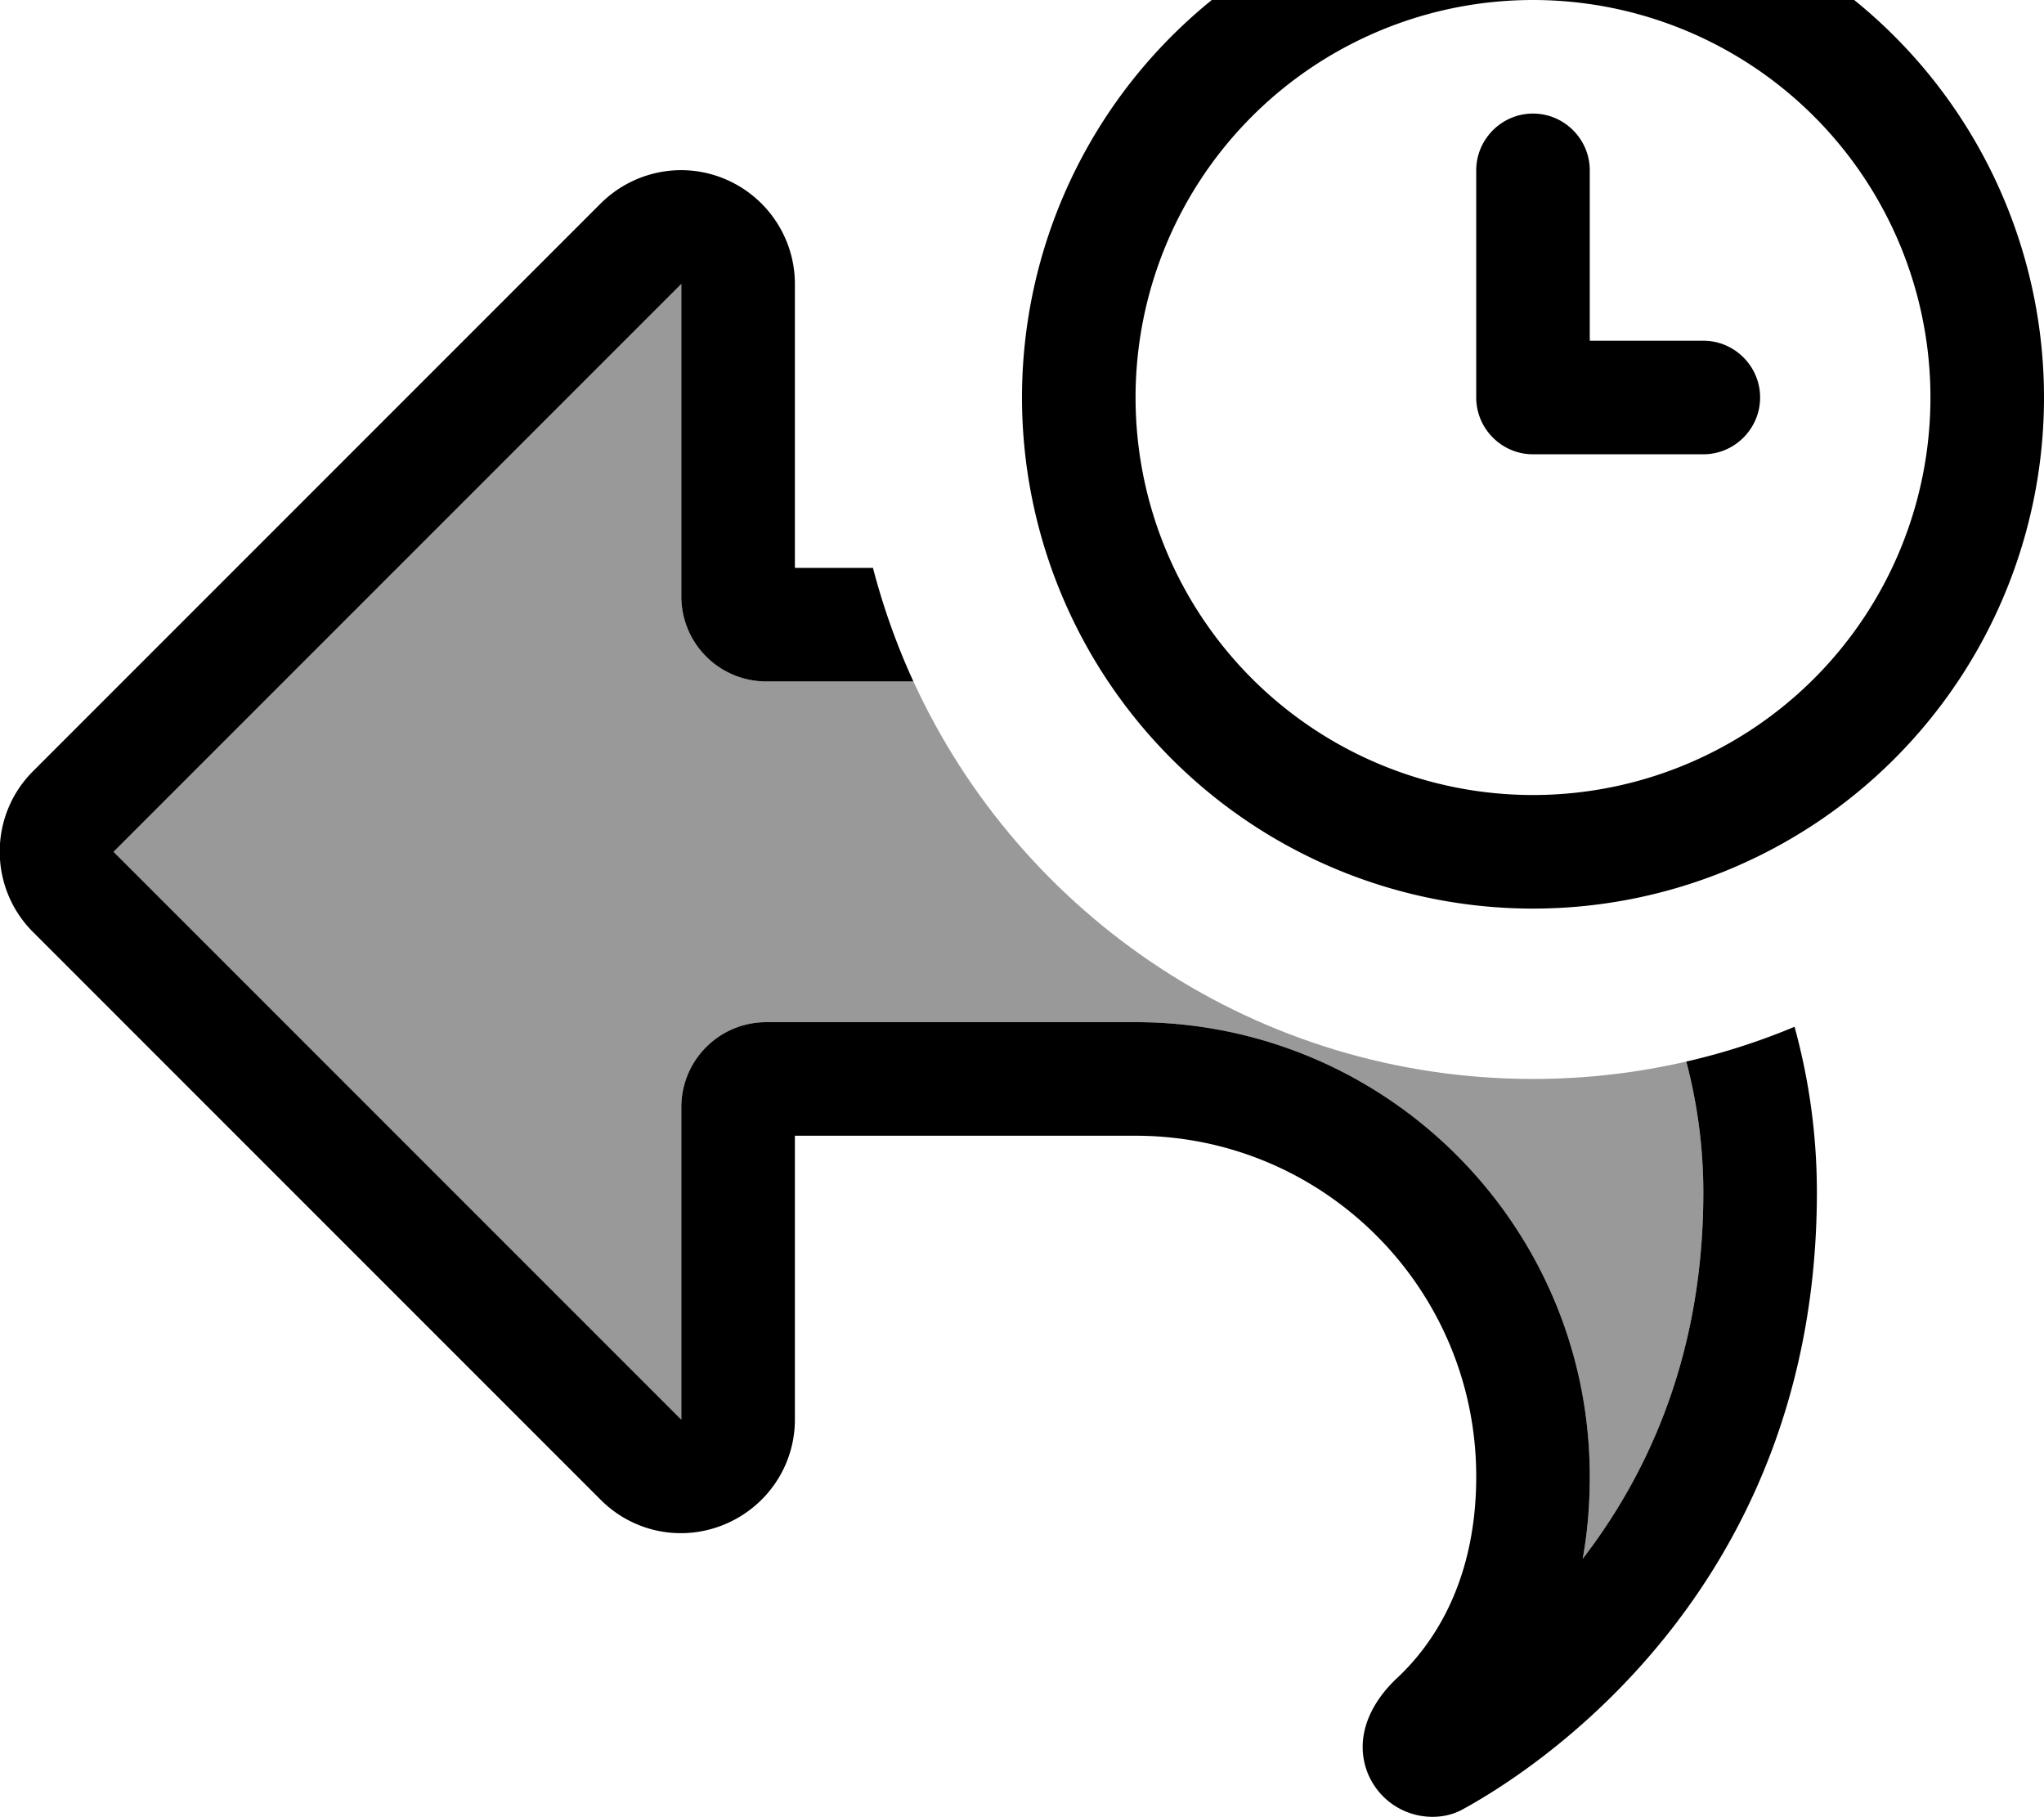
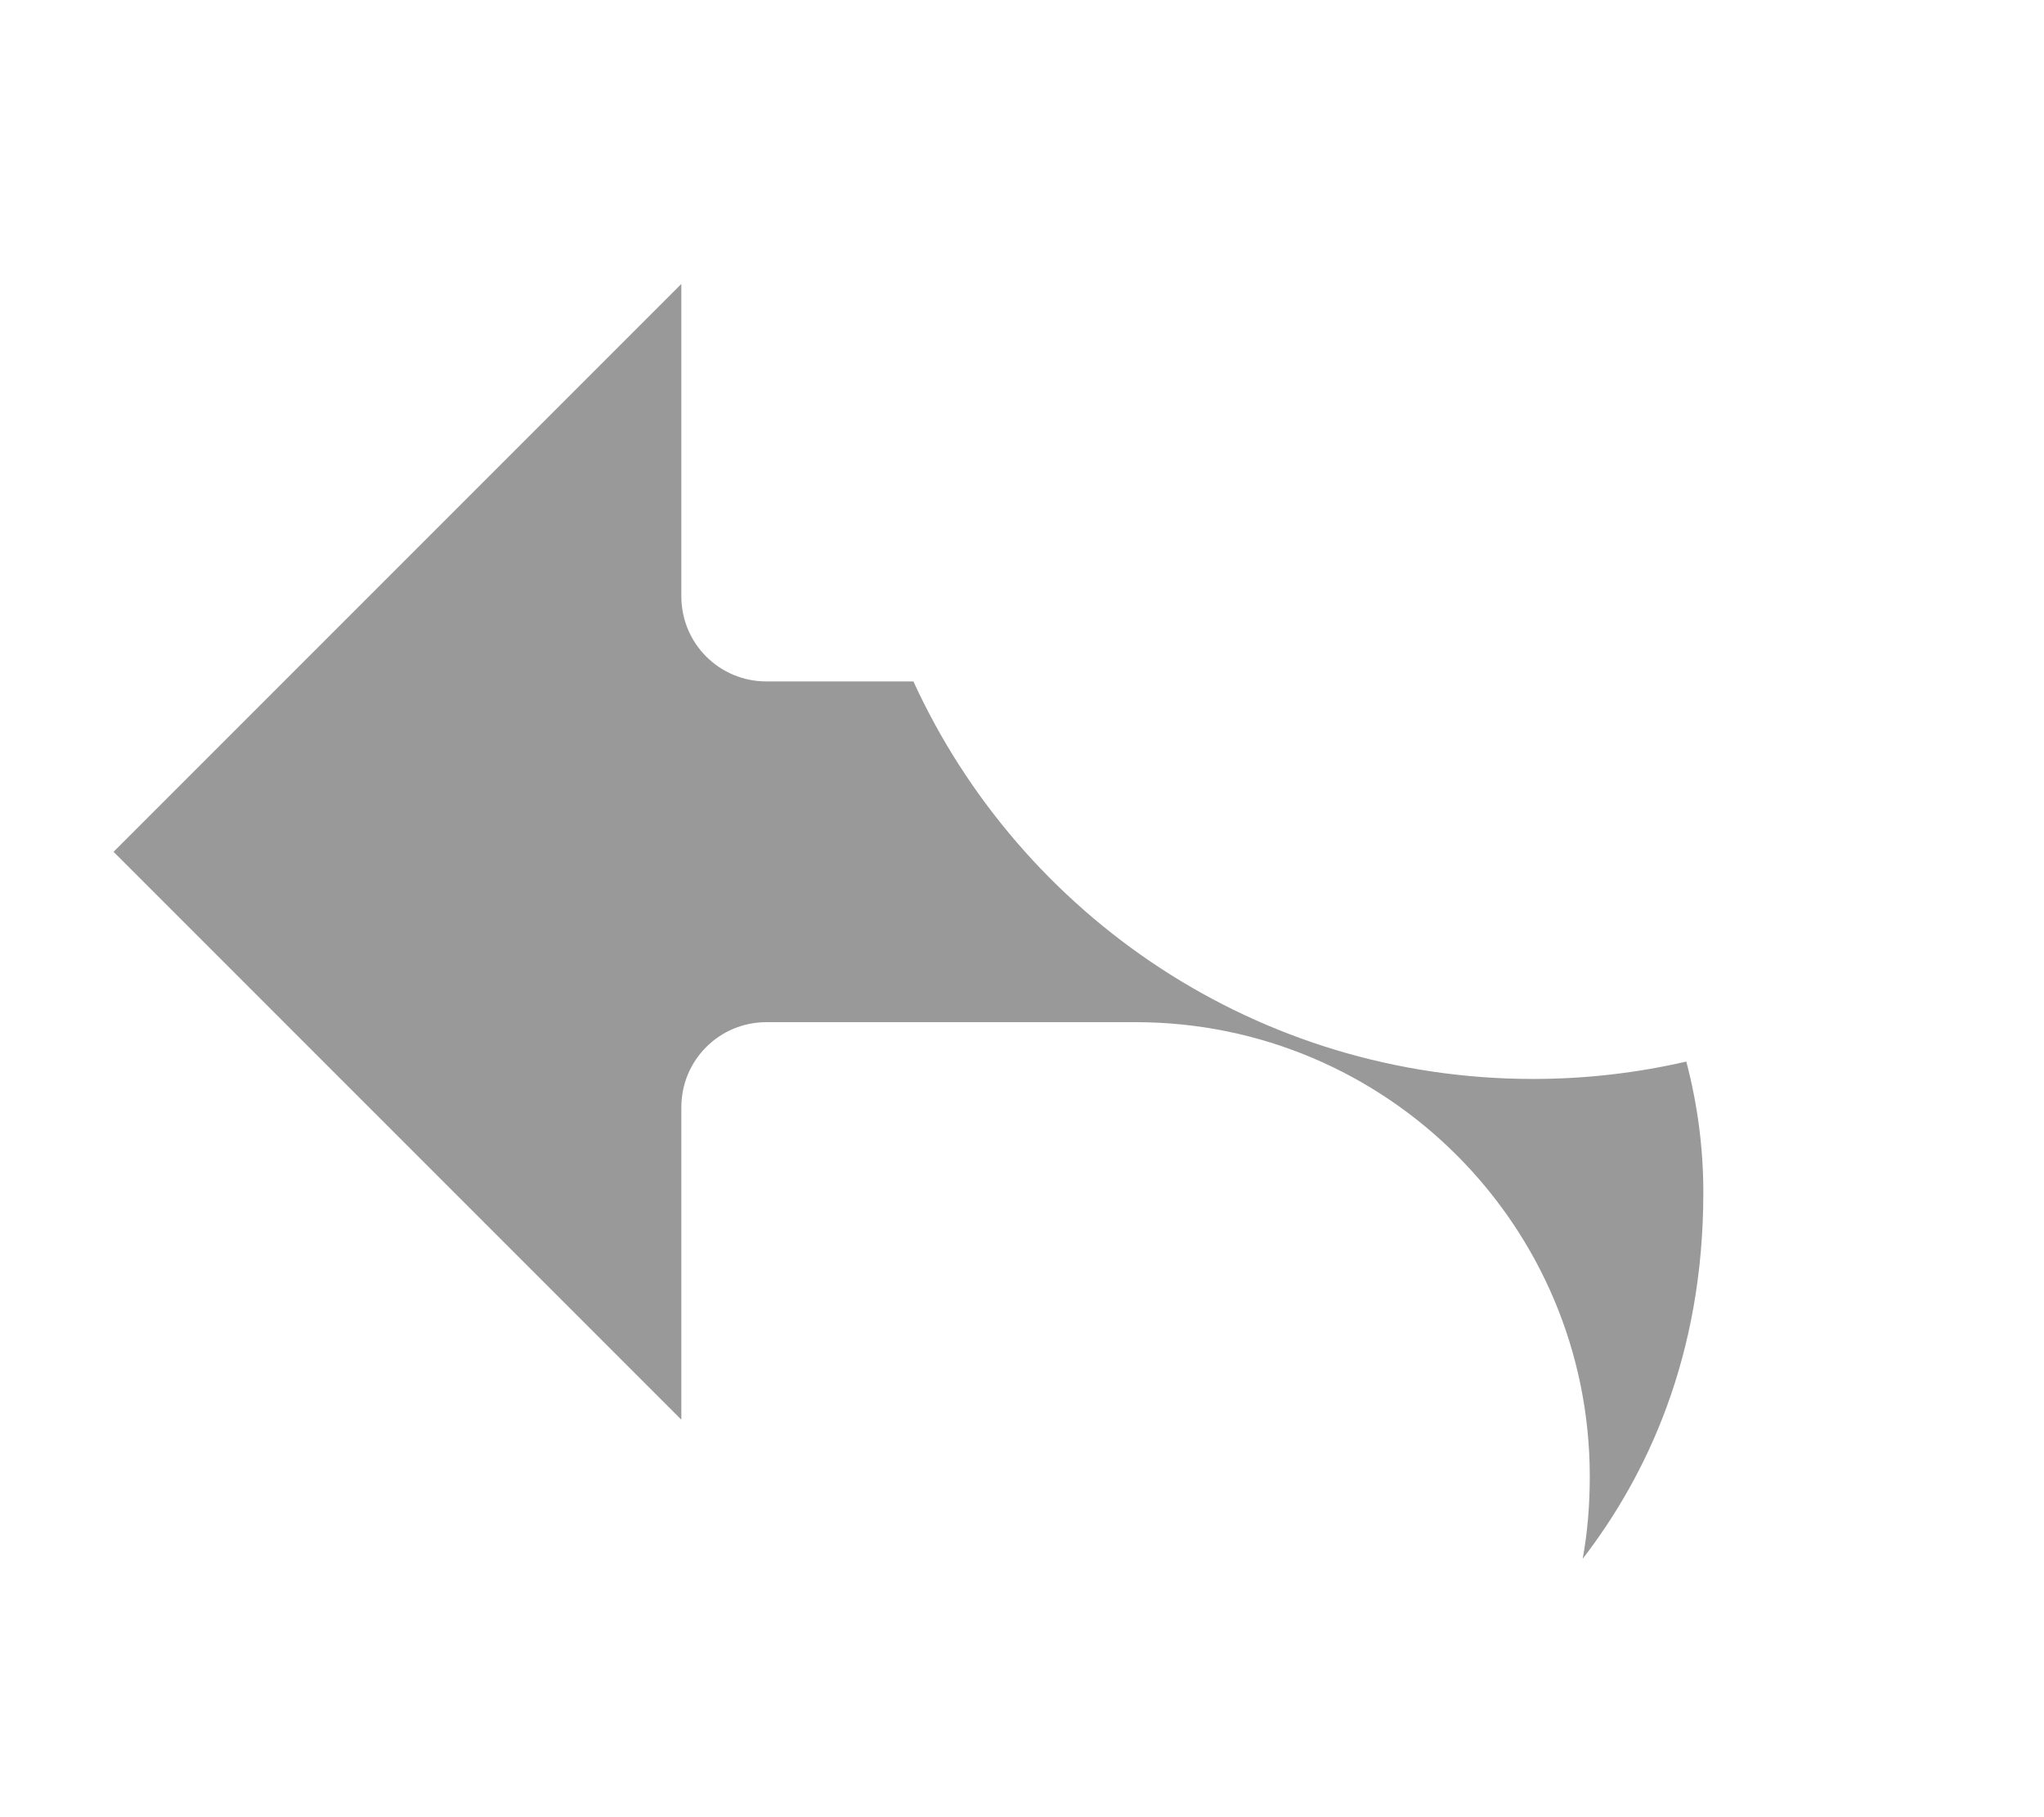
<svg xmlns="http://www.w3.org/2000/svg" viewBox="0 0 576 512">
  <path style="fill:currentColor;opacity:.4" d="M32 240l160-160 0 88c0 13.3 10.7 24 24 24l41.4 0c30.3 66.1 97.1 112 174.6 112 14.9 0 29.3-1.7 43.2-4.9 3.1 11.8 4.8 24.1 4.8 36.9 0 46.1-15.9 79.7-34 103.2 1.3-7.1 2-14.8 2-23.2 0-70.7-57.3-128-128-128l-104 0c-13.3 0-24 10.7-24 24l0 88-160-160z" />
-   <path style="fill:currentColor;opacity:1" d="M432 0a112 112 0 1 1 0 224 112 112 0 1 1 0-224zm0 256a144 144 0 1 0 0-288 144 144 0 1 0 0 288zm0-224c-8.8 0-16 7.2-16 16l0 64c0 8.8 7.2 16 16 16l48 0c8.8 0 16-7.2 16-16s-7.2-16-16-16l-32 0 0-48c0-8.8-7.2-16-16-16zm80 304c0-16.2-2.2-31.8-6.3-46.7-9.8 4.1-20 7.4-30.5 9.8 3.1 11.8 4.8 24.1 4.8 36.9 0 46.1-15.9 79.7-34 103.2 1.3-7.1 2-14.8 2-23.2 0-70.7-57.3-128-128-128l-104 0c-13.3 0-24 10.7-24 24l0 88-160-160 160-160 0 88c0 13.3 10.7 24 24 24l41.4 0c-4.7-10.2-8.5-20.9-11.4-32l-22 0 0-80c0-12.9-7.8-24.6-19.8-29.6s-25.7-2.2-34.9 6.9l-160 160c-12.5 12.5-12.5 32.8 0 45.3l160 160c9.2 9.2 22.9 11.9 34.9 6.9S224 412.9 224 400l0-80 96 0c53 0 96 43 96 96 0 30.4-12.8 47.9-22.2 56.7-5.5 5.1-9.8 12-9.8 19.5 0 10.9 8.8 19.7 19.7 19.7 2.8 0 5.6-.6 8.1-1.9 18.7-10.1 100.2-60.7 100.2-174.1z" />
</svg>